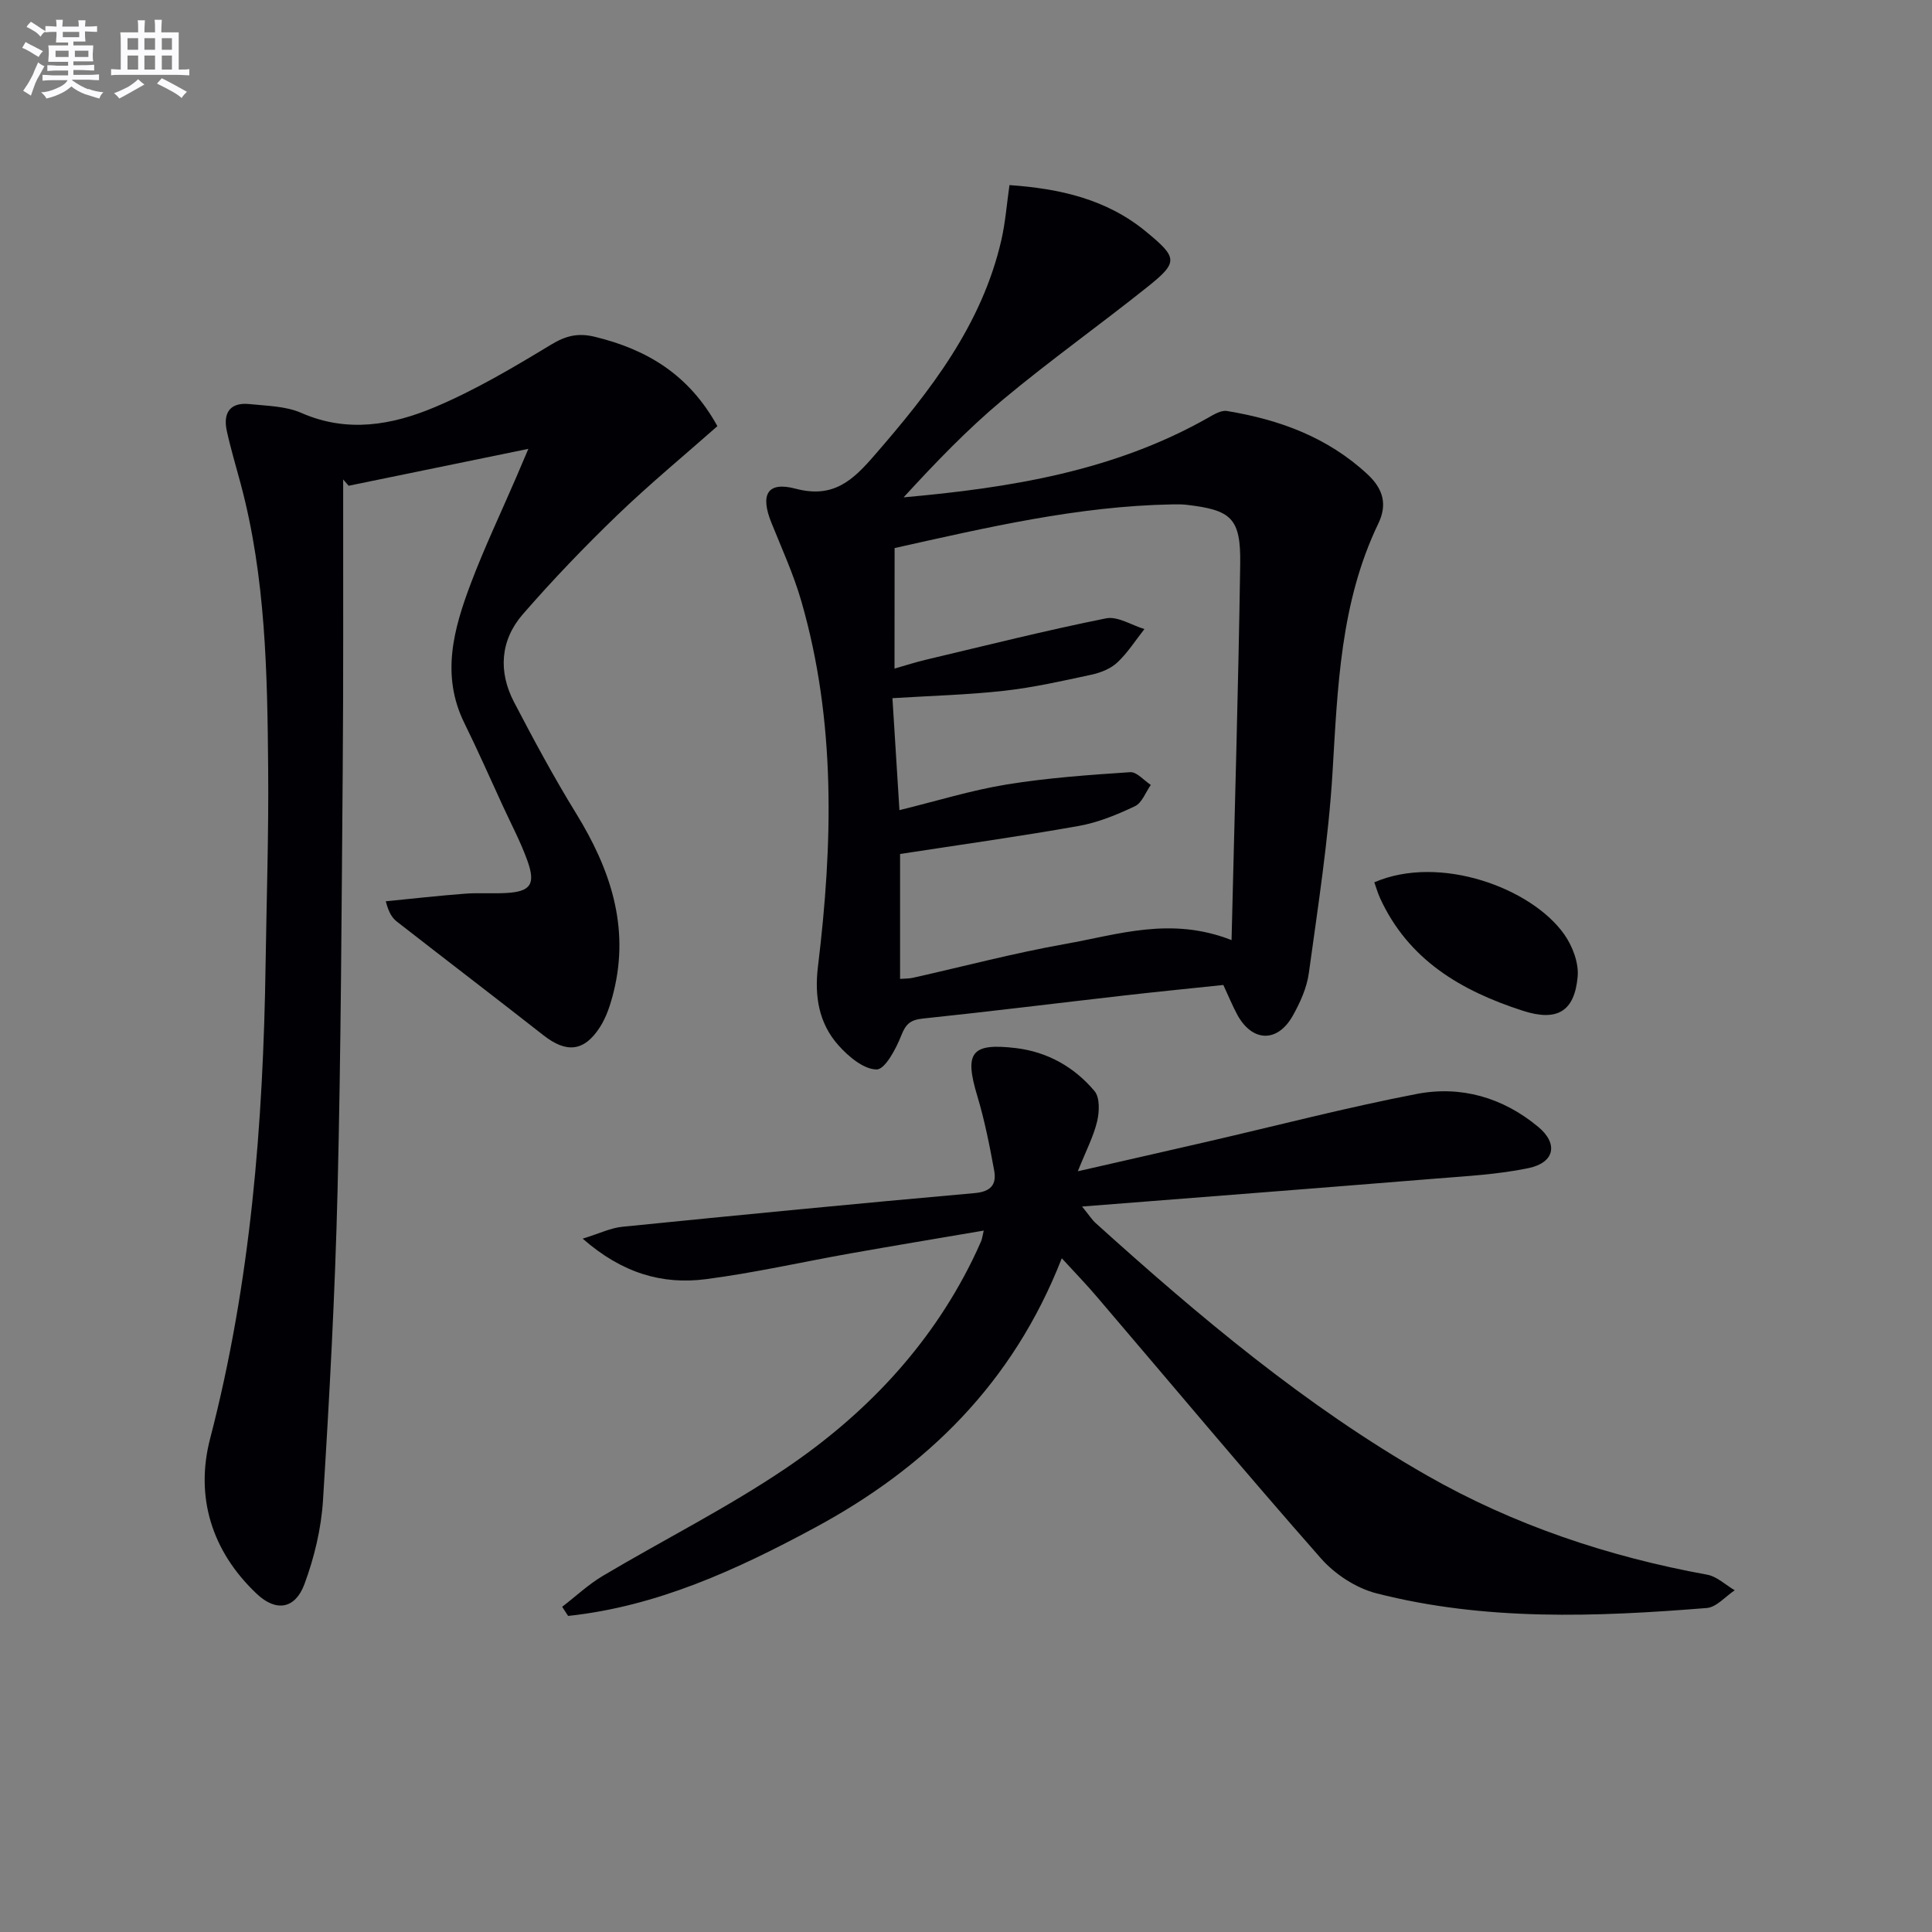
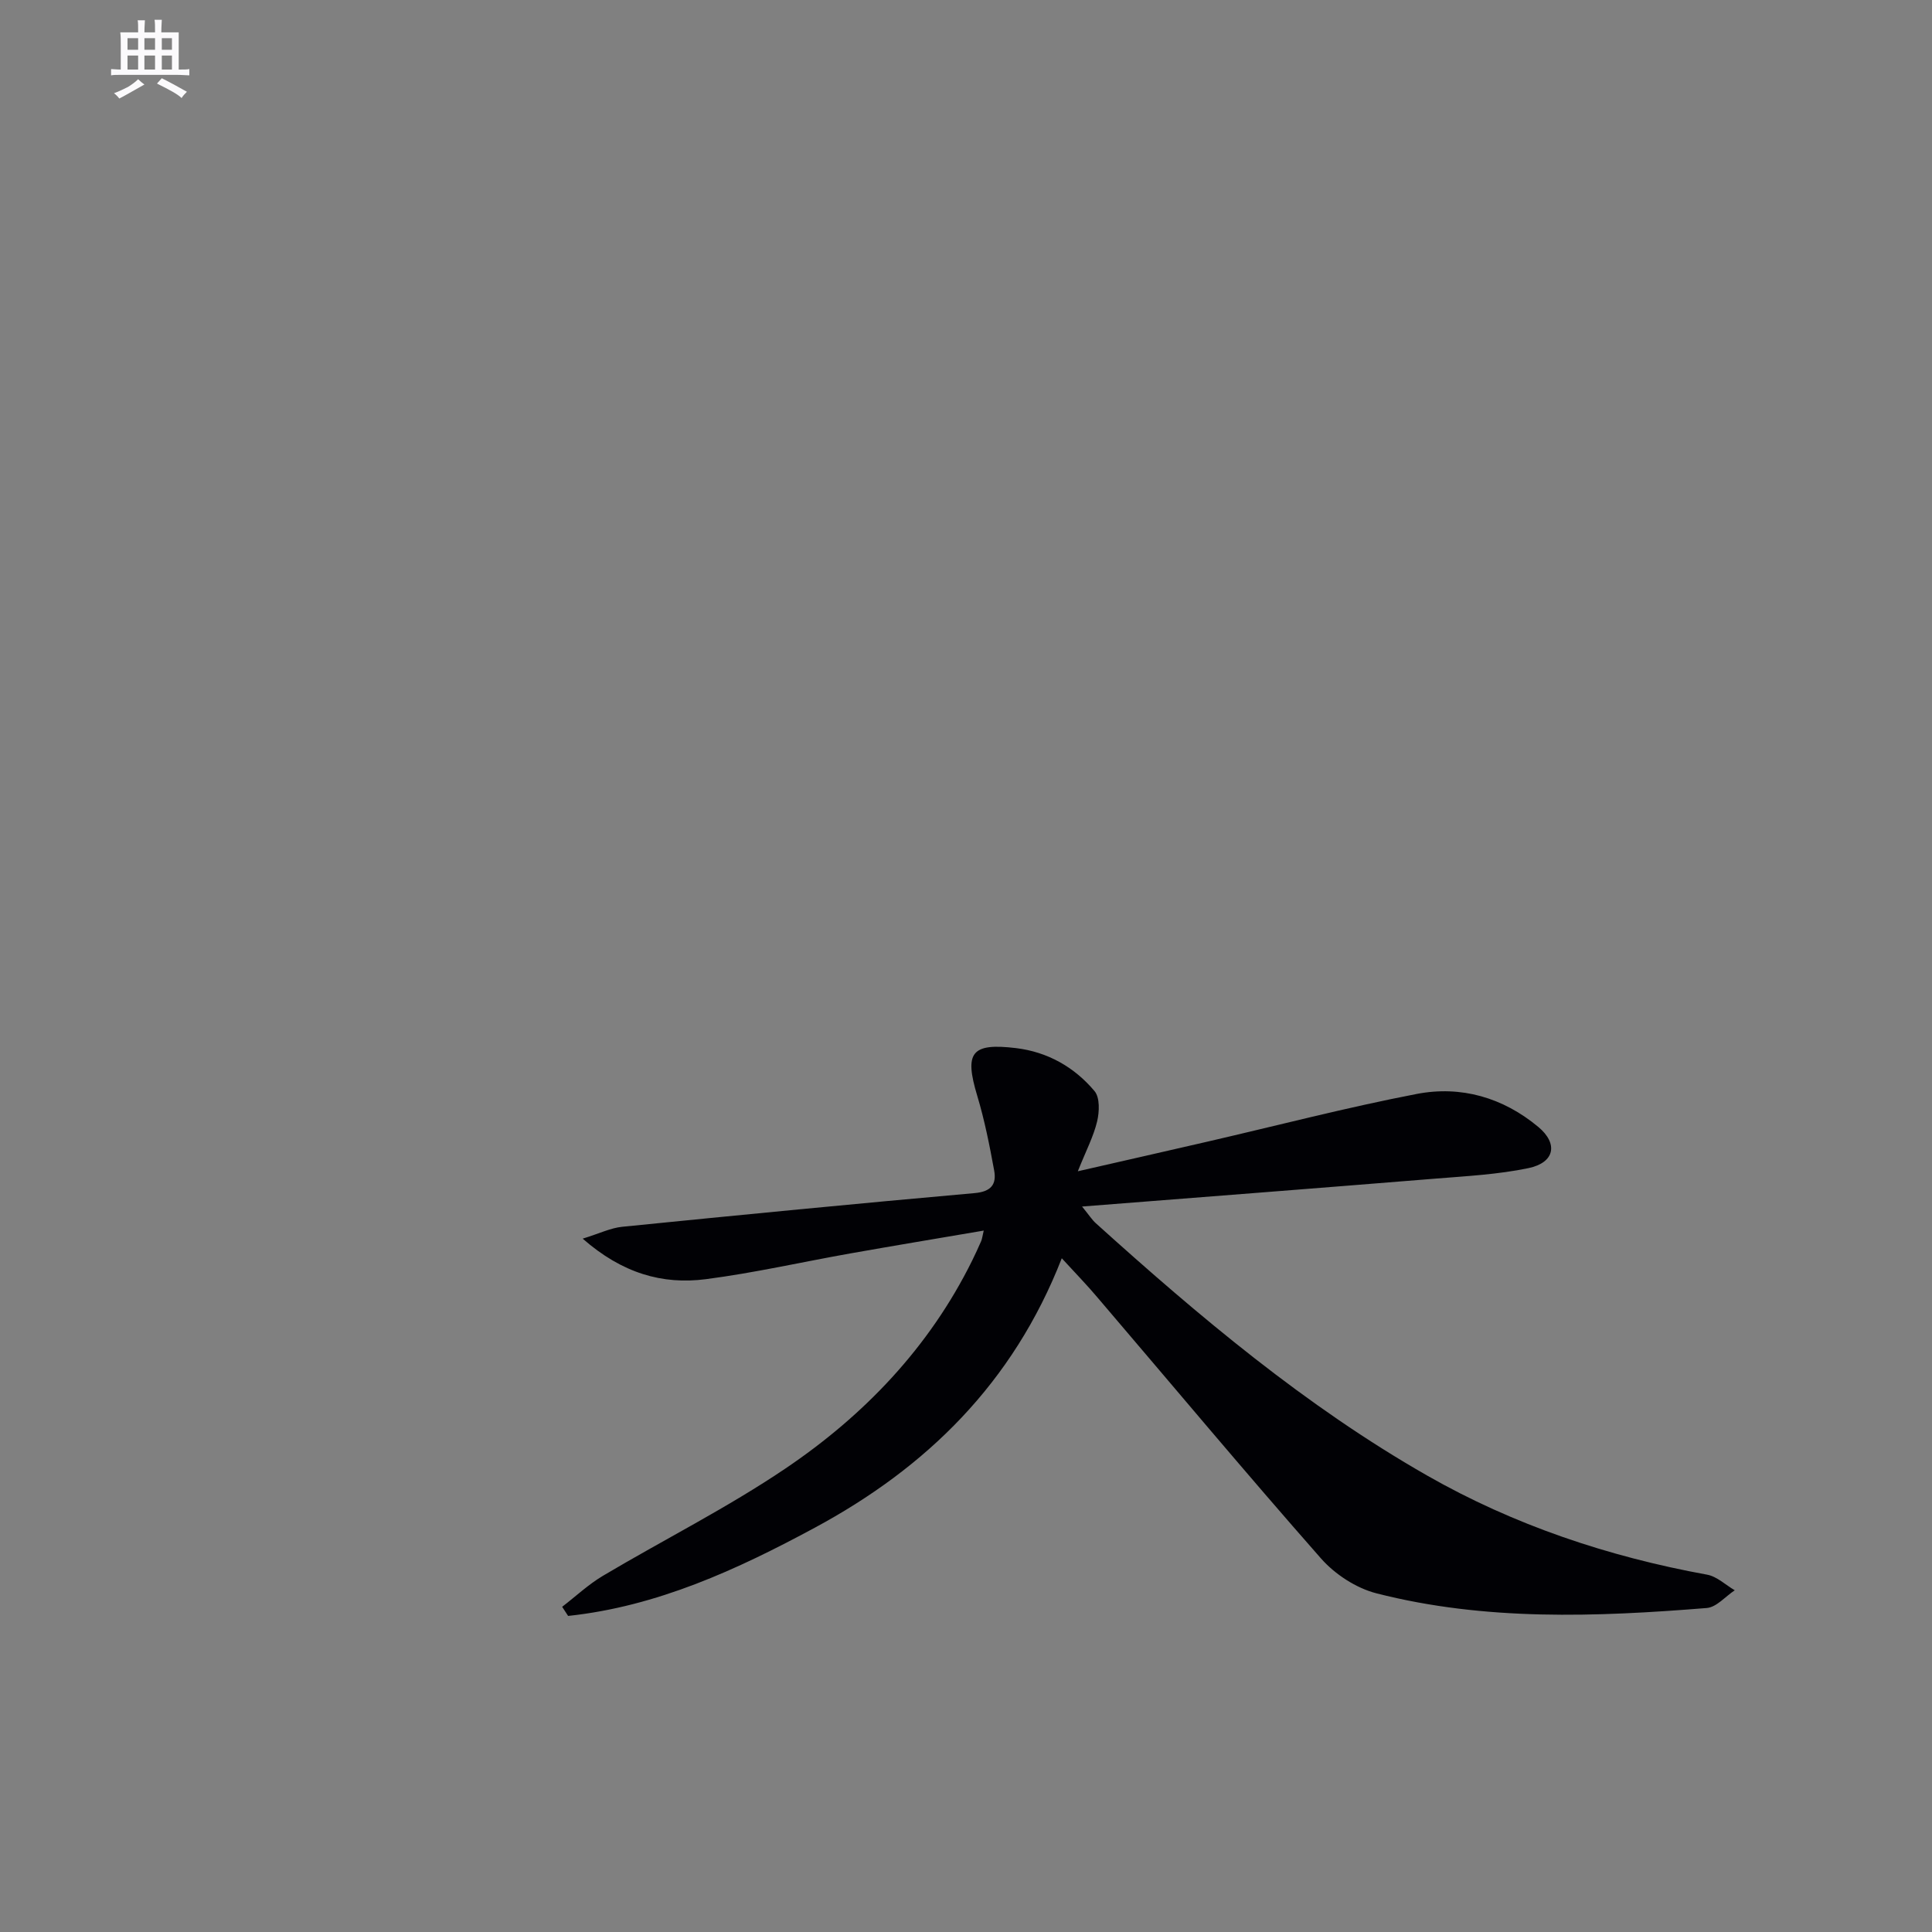
<svg xmlns="http://www.w3.org/2000/svg" enable-background="new 0 0 400 400" viewBox="0 0 400 400">
  <rect x="0" y="0" width="400" height="400" fill="#808080" stroke="none" />
  <g fill="#010105">
-     <path d="m253.28 203.93c-6.83.72-13.75 1.4-20.65 2.19-13.85 1.58-27.68 3.31-41.55 4.76-2.54.27-3.53 1.07-4.47 3.48-1.08 2.75-3.36 7.06-5.11 7.06-2.68-.01-5.85-2.68-7.92-5.01-4.06-4.56-4.98-10.18-4.23-16.3 3.08-25.4 3.75-50.74-3.45-75.66-1.6-5.55-4.04-10.87-6.2-16.25-2.33-5.8-.86-8.58 5.03-7.02 7.84 2.08 11.88-1.79 16.29-6.88 11.53-13.27 22.25-26.97 26.3-44.6.84-3.68 1.12-7.49 1.68-11.38 10.39.73 20.1 2.89 28.28 9.64 6.55 5.4 6.74 6.3.27 11.46-9.88 7.89-20.2 15.23-29.9 23.32-7.34 6.12-14 13.07-20.57 20.23 22.08-1.97 43.51-5.43 62.96-16.43 1.23-.7 2.76-1.65 3.98-1.45 10.83 1.78 20.81 5.41 29.09 13.09 3.37 3.12 4.11 6.37 2.25 10.23-7.87 16.35-8.41 33.94-9.48 51.59-.84 13.88-3.01 27.69-4.9 41.48-.42 3.04-1.79 6.08-3.31 8.79-3.15 5.64-8.36 5.51-11.47-.12-1.02-1.88-1.83-3.88-2.92-6.22zm-68.08-65.51c2.41-.68 4.45-1.35 6.54-1.84 12.4-2.94 24.77-6.05 37.26-8.56 2.4-.48 5.28 1.42 7.94 2.22-1.85 2.34-3.47 4.92-5.62 6.93-1.38 1.29-3.46 2.11-5.36 2.52-5.98 1.29-11.99 2.65-18.06 3.33-7.52.84-15.12 1.03-23.13 1.53.49 7.88.97 15.43 1.45 23.18 7.76-1.9 14.92-4.13 22.25-5.32 8.43-1.37 17-1.97 25.53-2.54 1.35-.09 2.84 1.71 4.26 2.64-1.07 1.52-1.82 3.72-3.29 4.41-3.71 1.76-7.65 3.38-11.66 4.09-12.21 2.17-24.49 3.88-36.96 5.8v25.86c1.07-.09 1.89-.05 2.66-.23 10.52-2.36 20.97-5.13 31.58-7.01 10.9-1.93 21.84-5.73 34.39-.79.63-26.36 1.41-52.09 1.79-77.83.14-9.54-1.81-11.22-11.14-12.3-.99-.11-2-.1-2.99-.08-19.53.36-38.39 4.8-57.42 9.04-.02 8.29-.02 16.25-.02 24.95z" />
-     <path d="m148.53 88.23c-6.87 6.07-14.04 11.99-20.71 18.41-6.81 6.56-13.38 13.41-19.58 20.54-4.67 5.38-5.11 11.87-1.81 18.19 4.07 7.8 8.25 15.57 12.86 23.06 7.04 11.45 11.11 23.39 7.76 36.92-.63 2.54-1.46 5.18-2.86 7.34-3.28 5.08-6.95 5.36-11.68 1.65-10.06-7.89-20.22-15.64-30.3-23.5-.97-.75-1.71-1.8-2.34-4.24 5.45-.54 10.9-1.15 16.37-1.57 2.82-.22 5.67.01 8.49-.14 5.11-.27 6.23-1.78 4.46-6.7-1.4-3.89-3.36-7.58-5.09-11.34-2.64-5.73-5.18-11.51-7.97-17.17-4.88-9.91-2.2-19.49 1.35-28.89 2.81-7.44 6.24-14.64 9.39-21.95.76-1.77 1.51-3.54 2.52-5.91-12.89 2.65-25.05 5.14-37.21 7.64-.38-.43-.75-.87-1.13-1.3v5.23c-.02 18.16.06 36.32-.09 54.48-.24 29.14-.36 58.28-1.07 87.41-.52 21.44-1.68 42.87-3.02 64.28-.37 5.84-1.8 11.81-3.84 17.31-1.91 5.14-5.85 5.8-9.85 2.03-9.33-8.79-12.83-20.08-9.67-32.19 8.4-32.28 10.99-65.13 11.48-98.27.2-13.48.65-26.96.53-40.44-.17-19.77-.51-39.56-5.67-58.87-.98-3.68-2.09-7.34-2.9-11.06-.8-3.71.69-5.94 4.71-5.52 3.61.38 7.5.41 10.73 1.83 9.51 4.18 18.79 2.52 27.57-1.17 8.37-3.52 16.3-8.22 24.09-12.94 3.12-1.89 5.64-2.51 9.19-1.63 10.69 2.62 19.37 7.76 25.29 18.48z" />
    <path d="m219.83 260.51c-10.11 25.89-28.05 43.35-51.16 55.8-16.08 8.67-32.63 16.29-51.05 18.25-.41-.63-.82-1.26-1.23-1.89 2.8-2.15 5.42-4.62 8.43-6.41 12.57-7.47 25.72-14.06 37.81-22.23 16.32-11.02 29.76-25.08 38.63-43.01.66-1.34 1.29-2.7 1.88-4.06.19-.44.24-.94.53-2.18-9.45 1.61-18.55 3.12-27.63 4.73-9.97 1.77-19.87 4.03-29.9 5.33-9.02 1.17-17.33-1.23-25.5-8.39 3.44-1.06 5.78-2.22 8.2-2.46 24.3-2.44 48.61-4.81 72.94-6.97 3.42-.3 4.58-1.81 4.05-4.69-.95-5.19-1.98-10.4-3.5-15.45-2.7-8.96-1.27-11 8.03-9.88 6.53.79 12.08 3.93 16.25 8.9 1.13 1.34 1.01 4.29.54 6.27-.74 3.1-2.27 6.01-4 10.33 9.99-2.28 18.49-4.21 26.99-6.17 14.39-3.32 28.69-7.05 43.18-9.84 9.17-1.77 17.86.74 25.17 6.83 4.16 3.47 3.41 7.39-2.05 8.53-6.29 1.31-12.8 1.65-19.24 2.17-23.98 1.95-47.98 3.8-73.17 5.78 1.53 1.88 2.08 2.77 2.83 3.44 21.41 19.32 43.46 37.89 68.57 52.23 18 10.28 37.55 16.82 58.01 20.55 2.04.37 3.82 2.12 5.72 3.23-1.92 1.27-3.77 3.5-5.79 3.67-22.92 1.85-45.88 2.72-68.4-3.04-4.21-1.08-8.6-3.95-11.49-7.24-15.62-17.74-30.78-35.89-46.13-53.86-2.2-2.63-4.62-5.1-7.52-8.27z" />
-     <path d="m284.54 182.67c13.57-5.85 32.56 1.19 39.32 10.78 1.7 2.41 3.03 5.89 2.78 8.73-.65 7.35-4.35 9.35-11.37 7.08-12.76-4.12-23.71-10.53-29.57-23.37-.47-1.04-.78-2.16-1.16-3.22z" />
  </g>
-   <path d="m6.8 9.5c.6.3 1.3.7 2.1 1.1-.4.4-.7.8-.9 1.2-.7-.4-1.3-.8-1.8-1.1s-1.1-.6-1.6-.8c.2-.4.5-.8.7-1.2.4.2.8.5 1.5.8zm.9 6.9c-.3.6-.5 1.1-.7 1.7s-.4 1.1-.6 1.7c-.6-.4-1.1-.7-1.6-1 .7-1 1.2-1.8 1.5-2.4.3-.5.6-1.1.8-1.7.3-.6.5-1.2.8-1.8.3.3.8.6 1.3.8-.7 1.3-1.2 2.2-1.5 2.7zm.1-11c.4.3 1 .7 1.7 1.1-.5.2-.8.6-1.1 1.1-.5-.6-1-1-1.4-1.2s-.9-.6-1.5-.8c.2-.4.5-.7.9-1.1.5.3.9.6 1.4.9zm10.5 13c1 .4 2 .6 3.1.7-.4.4-.7.8-.8 1.3-.9-.2-1.9-.6-3-.9-1-.4-2-.9-2.8-1.6-.5.4-1.1.9-1.9 1.3s-1.9.9-3.3 1.2c-.1-.3-.5-.8-1.1-1.3 1 0 2.1-.3 3.2-.8 1.2-.5 1.9-1 2.3-1.7h-3.2c-.4 0-1 0-2 .1v-1.2c1 0 1.7.1 2 .1h3.3v-1h-2.3c-.2 0-.9 0-2 .1v-1.2c1.2 0 1.9.1 2 .1h2.3v-.8h-4.1c0-.7.1-1.2.1-1.6 0-.5 0-1.1-.1-1.8h4.1v-.6h-2.5c0-.6.1-1.1.1-1.6v-.6h-.5c-.4 0-1 0-1.8.1v-1.3c1.2 0 1.9.1 2.1.1h.2c0-.3 0-.8-.1-1.4h1.4c0 .6-.1 1-.1 1.4h3.4c0-.4 0-.8-.1-1.3h1.5c0 .4-.1.9-.1 1.3.7 0 1.5 0 2.5-.1v1.2c-1 0-1.8-.1-2.5-.1v.6c0 .3 0 .8.1 1.5h-2.5v.8h4.1c0 .7-.1 1.3-.1 1.8s0 1 .1 1.5h-4.1v.8h1.4c.8 0 1.8 0 2.9-.1v1.2c-1 0-1.9-.1-2.8-.1h-1.5v1h3.2c.3 0 1 0 2.1-.1v1.2c-1.1 0-1.8-.1-2.1-.1h-3.4l-.1.1c1.4 1 2.4 1.5 3.4 1.9zm-4.1-6.6v-1.3h-2.7v1.3zm2.2-4.1v-1.1h-3.4v1.1zm1.9 4.1v-1.3h-2.8v1.3z" fill="#fbfafc" />
  <path d="m37 6.7v2.3 5.4c1 0 1.8 0 2.2-.1v1.3c-.6 0-1.5-.1-2.5-.1h-11.9c-.7 0-1.3 0-1.8.1v-1.3c.5 0 1.1.1 2 .1v-5.2c0-1 0-1.8-.1-2.5h3.7c0-1.3 0-2.1-.1-2.5h1.5c0 .4-.1 1.3-.1 2.5h2.2c0-1.2 0-2.1-.1-2.6h1.5c0 .4-.1 1.3-.1 2.6zm-12.3 13.7c-.3-.4-.7-.8-1.1-1.1 1.1-.4 2.1-.9 2.9-1.3.8-.5 1.5-1 2.1-1.6.4.4.9.8 1.3 1.1-2.5 1.4-4.2 2.4-5.2 2.9zm3.9-10.1v-2.4h-2.2v2.4zm0 4.1v-2.9h-2.2v2.9zm3.5-4.1v-2.4h-2.2v2.4zm0 4.1v-2.9h-2.2v2.9zm.4 2.9 1-1.1c.6.3 1.4.7 2.5 1.3s2 1.1 2.7 1.5c-.4.4-.8.8-1.1 1.3-.8-.8-2.5-1.7-5.1-3zm3.1-7v-2.4h-2.1v2.4zm0 4.1v-2.9h-2.1v2.9z" fill="#fbfafc" />
</svg>